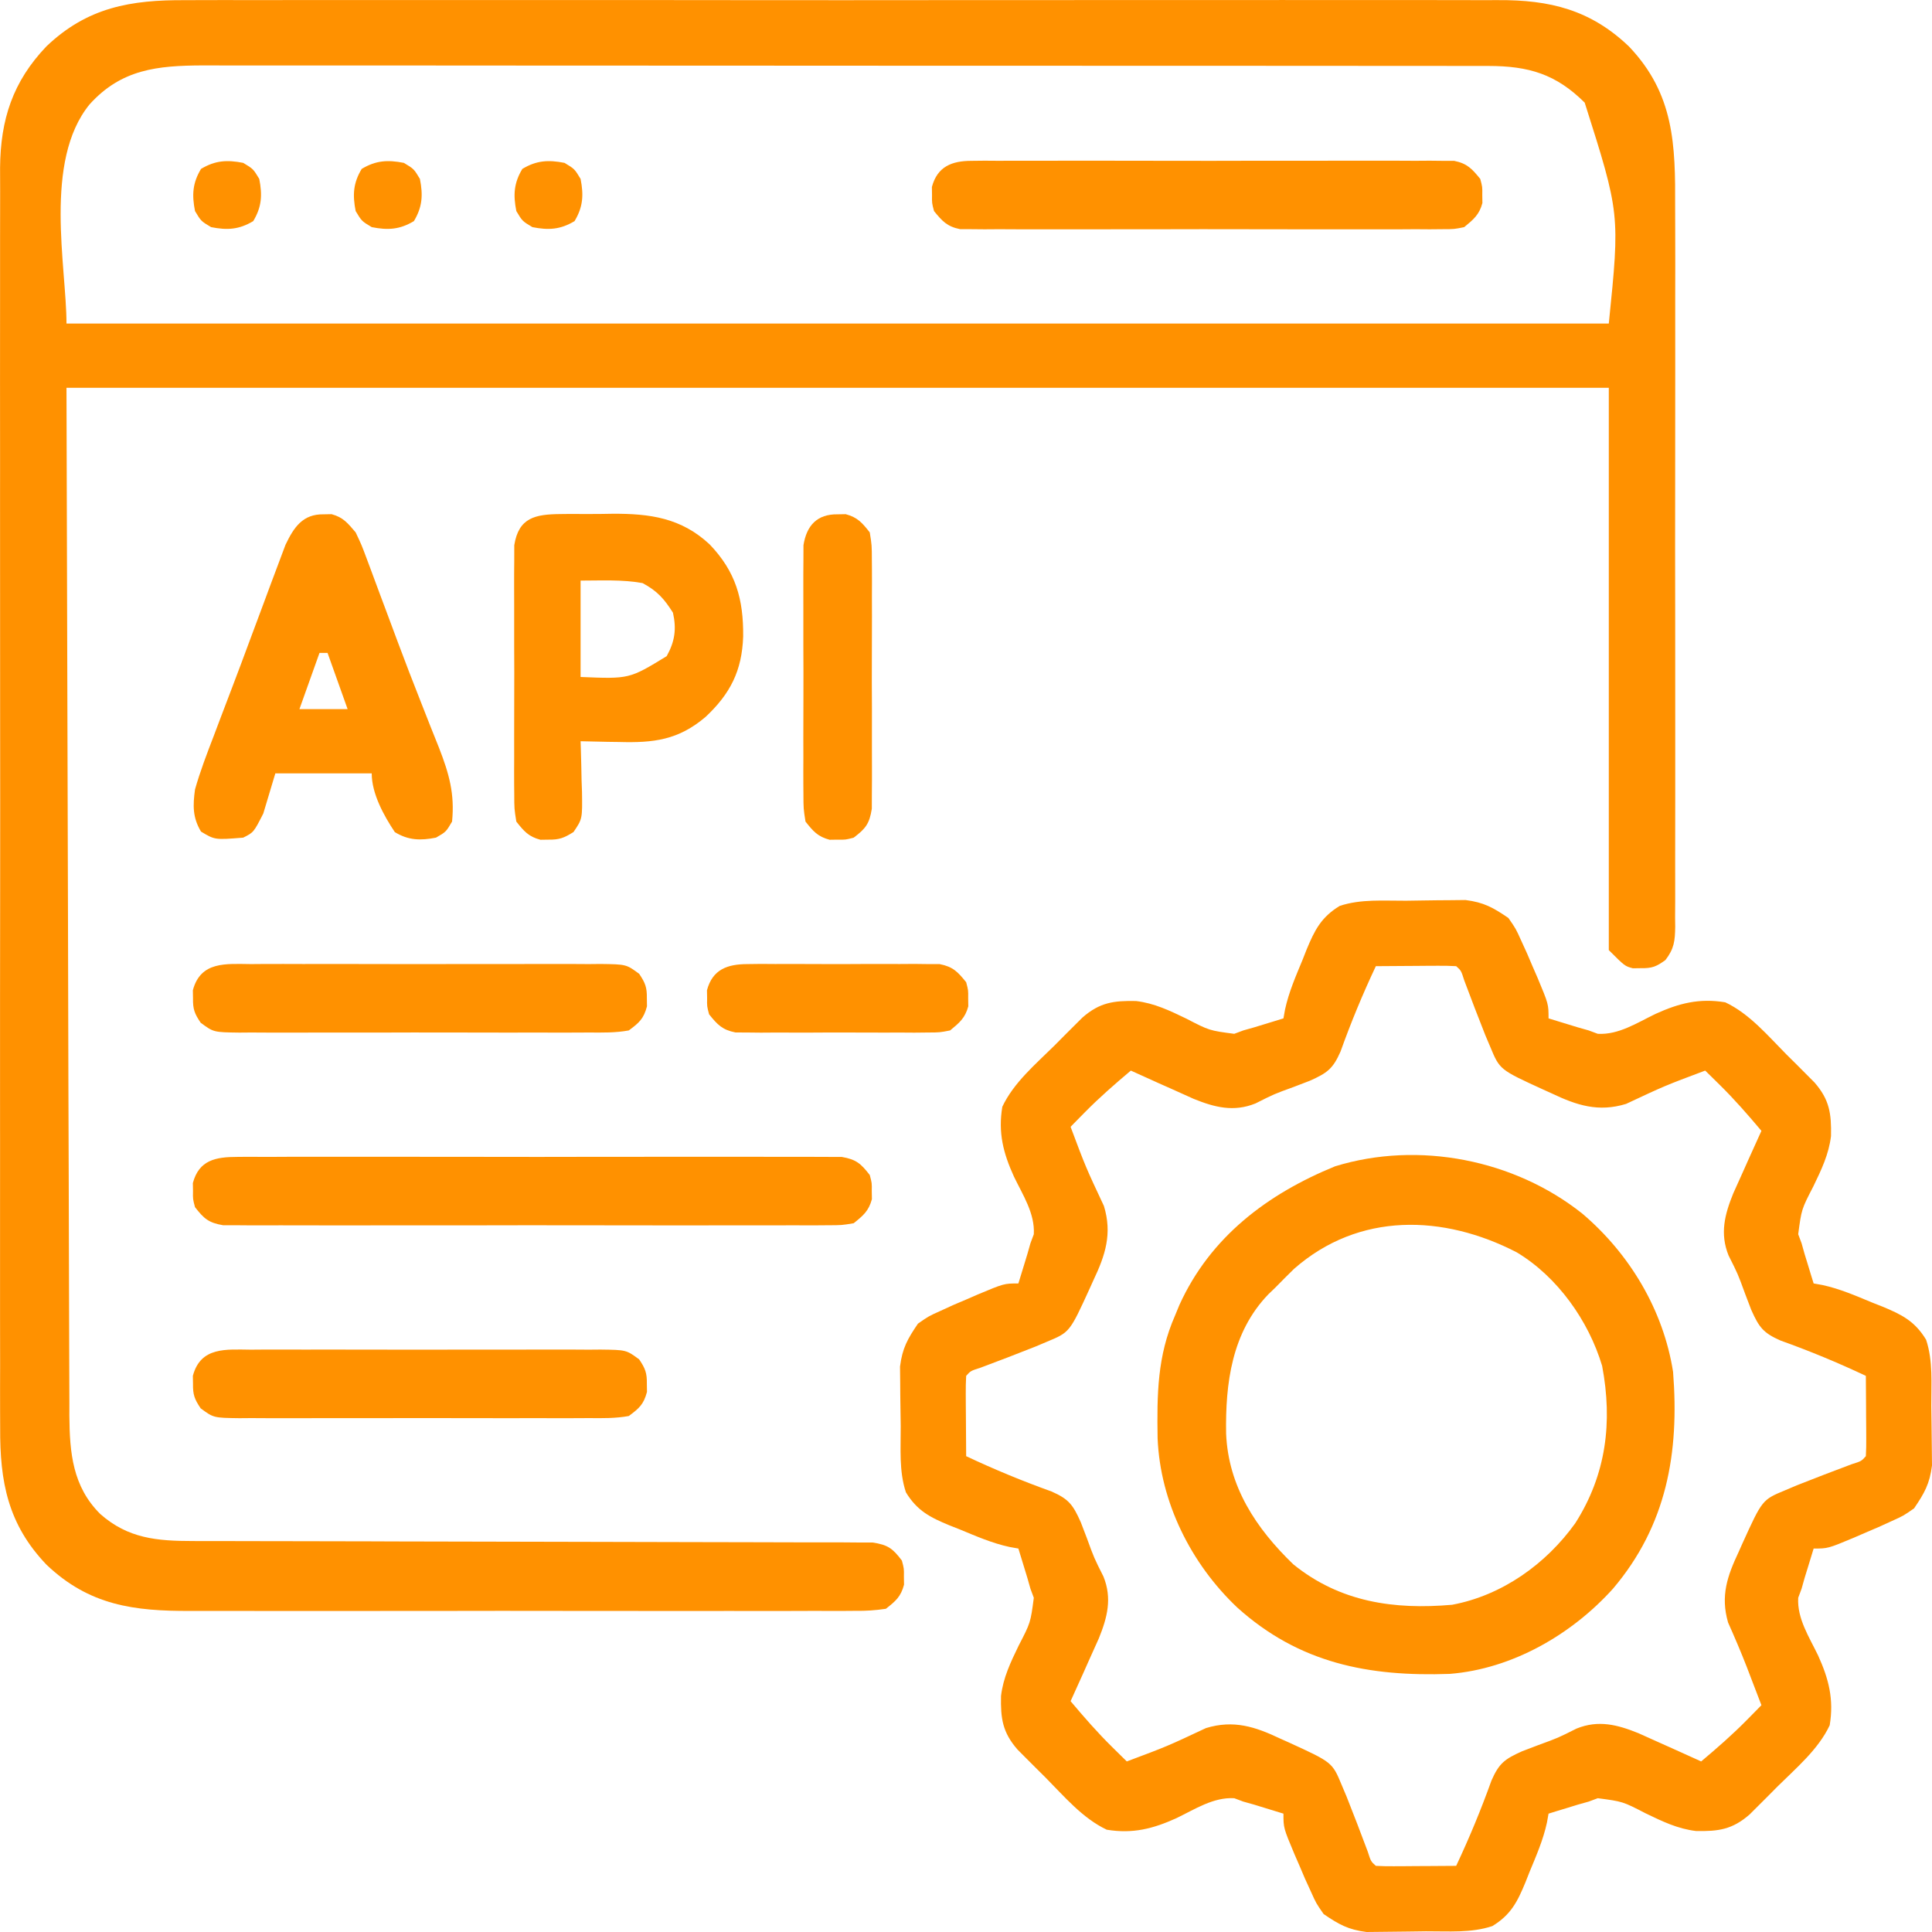
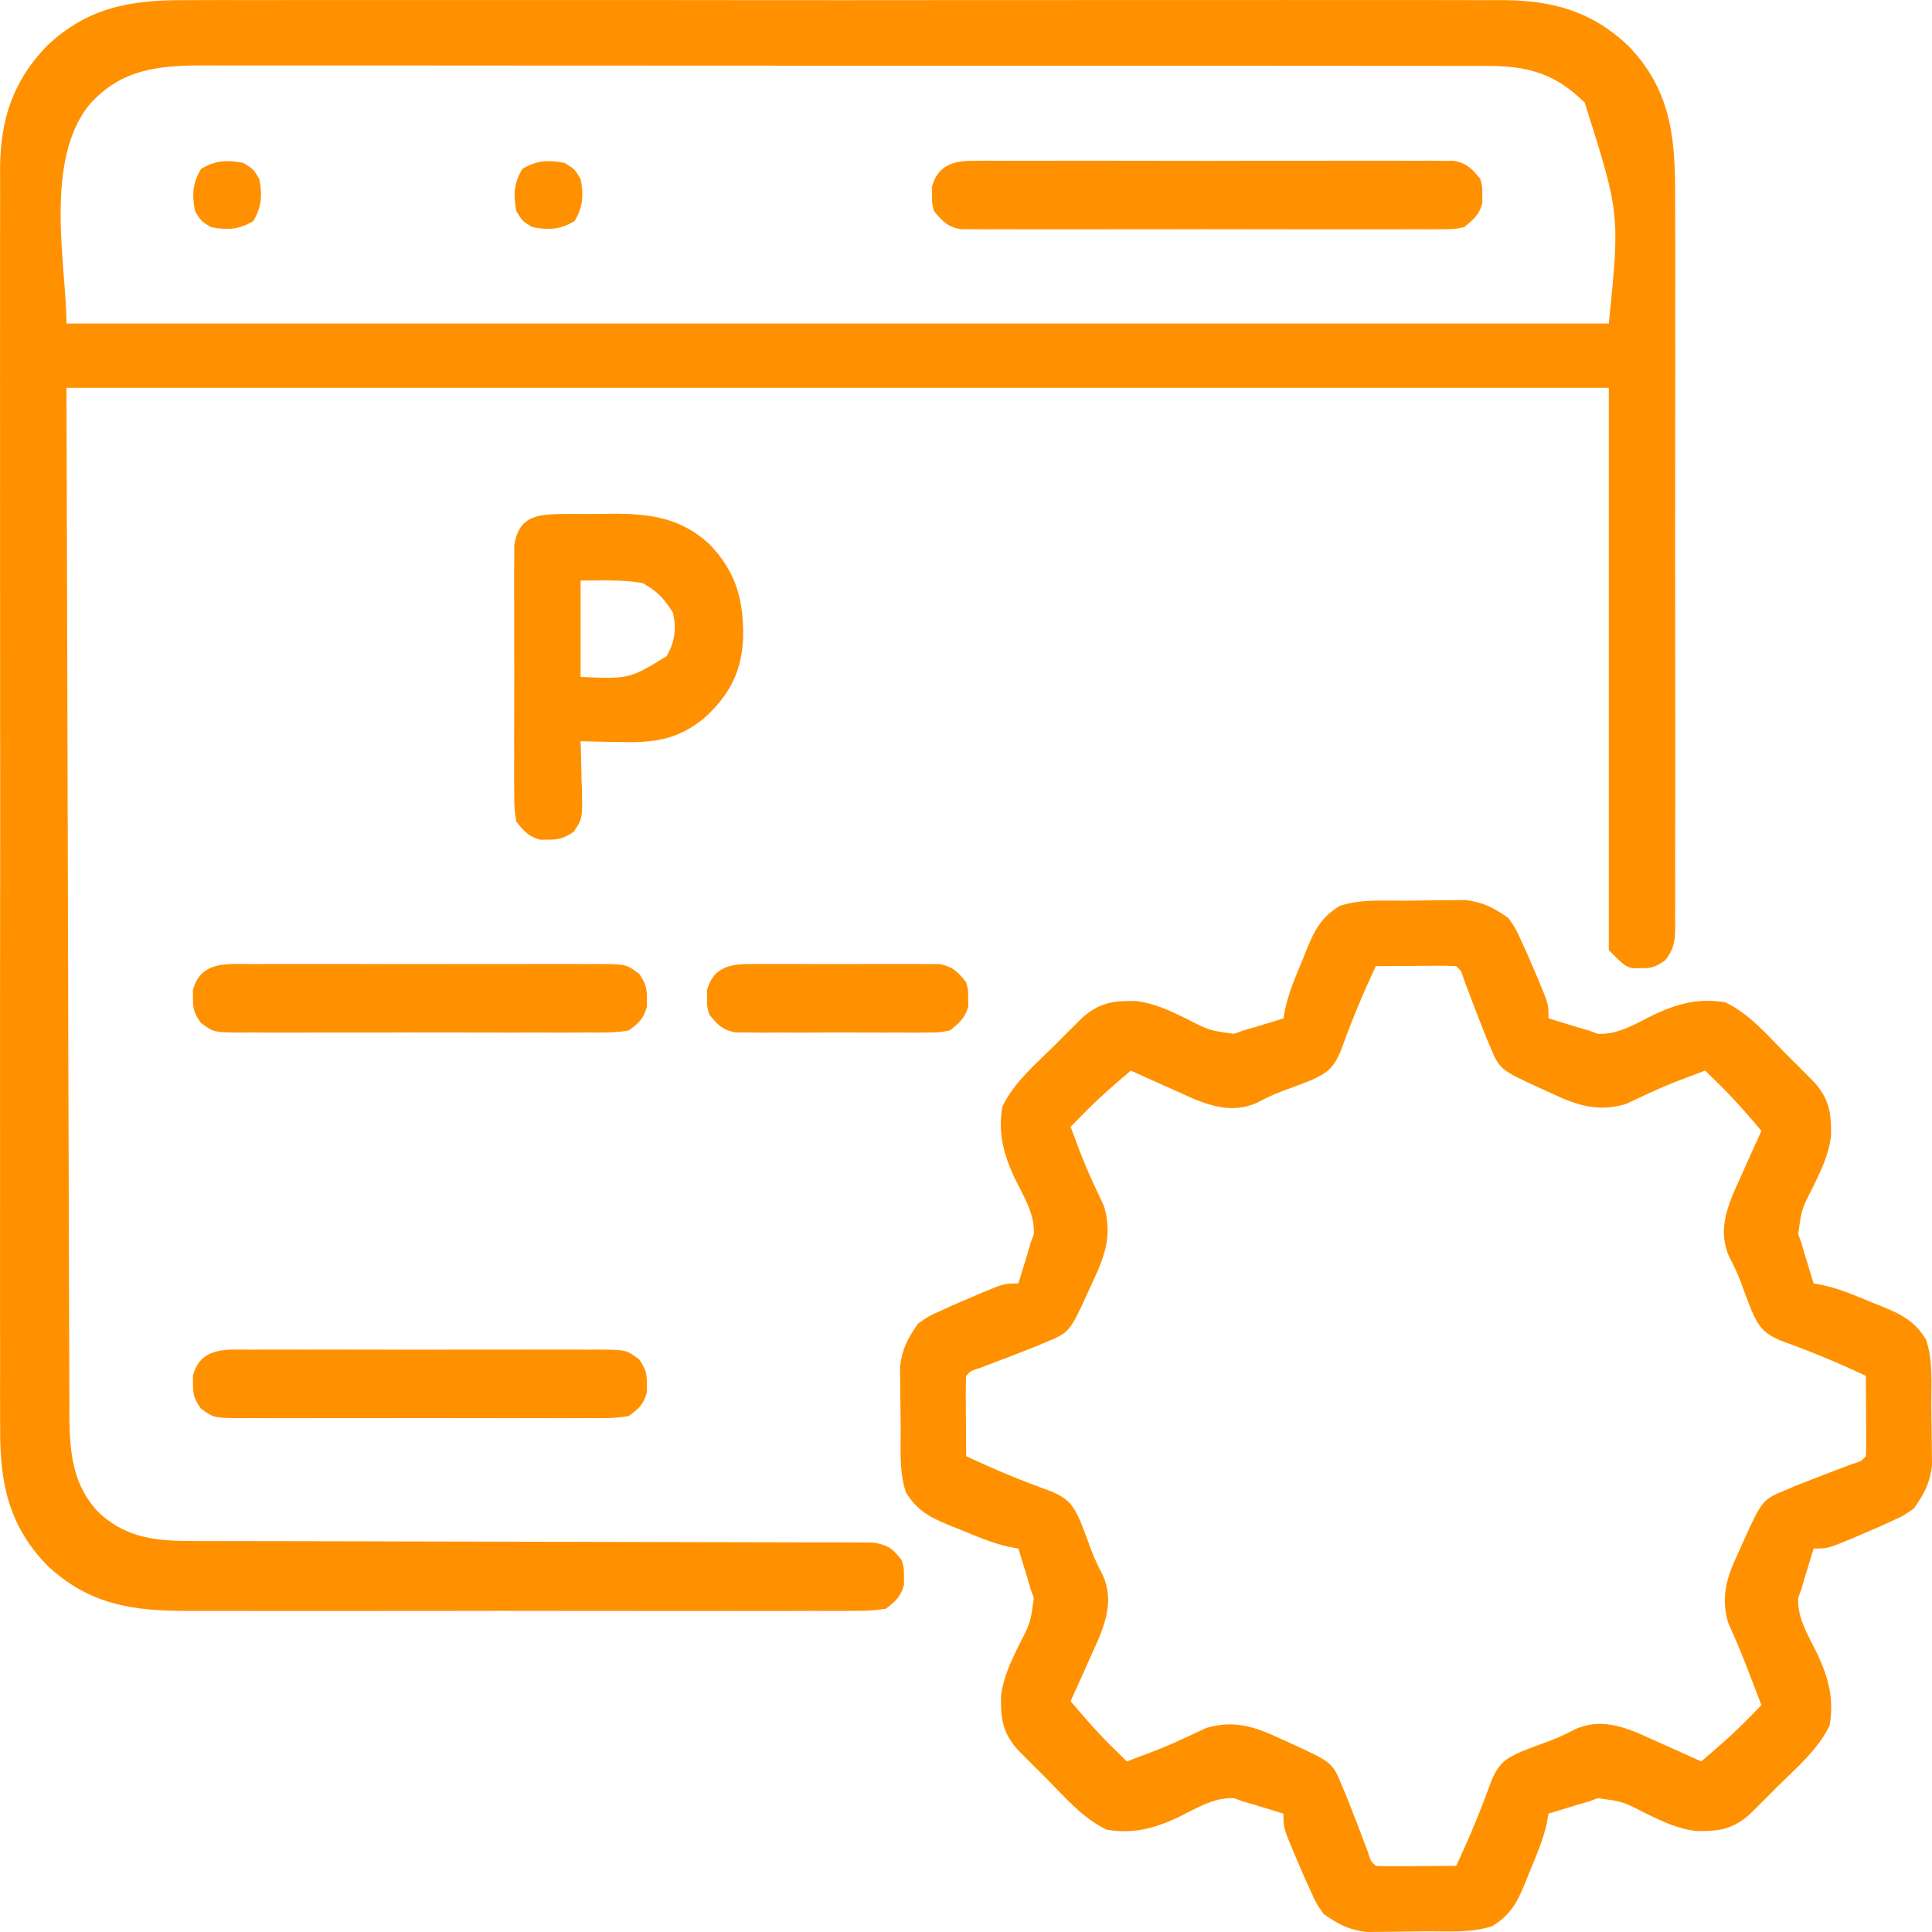
<svg xmlns="http://www.w3.org/2000/svg" width="80" height="80" viewBox="0 0 80 80" fill="none">
-   <path d="M7.69 0.007C7.933 0.006 8.176 0.005 8.42 0.004C9.083 0.001 9.747 0.003 10.41 0.005C11.128 0.006 11.845 0.004 12.563 0.002C13.966 -0.001 15.37 -0 16.773 0.002C17.915 0.003 19.056 0.003 20.197 0.003C20.441 0.003 20.441 0.003 20.69 0.002C21.02 0.002 21.351 0.002 21.681 0.002C24.777 -0 27.872 0.002 30.968 0.006C33.622 0.009 36.276 0.008 38.931 0.005C42.016 0.001 45.1 4.42165e-05 48.185 0.002C48.514 0.002 48.843 0.003 49.173 0.003C49.416 0.003 49.416 0.003 49.663 0.003C50.803 0.004 51.942 0.003 53.081 0.001C54.47 -0.001 55.859 -0 57.248 0.003C57.957 0.005 58.665 0.006 59.373 0.003C60.022 0.001 60.672 0.003 61.321 0.006C61.555 0.007 61.789 0.006 62.023 0.005C64.178 -0.009 65.863 0.407 67.448 1.921C69.331 3.893 69.376 5.997 69.364 8.574C69.365 8.909 69.366 9.244 69.367 9.58C69.371 10.485 69.369 11.39 69.367 12.296C69.365 13.244 69.367 14.193 69.368 15.141C69.369 16.733 69.368 18.324 69.365 19.916C69.361 21.756 69.362 23.596 69.366 25.437C69.369 27.018 69.369 28.599 69.368 30.181C69.366 31.125 69.366 32.069 69.368 33.013C69.37 33.899 69.369 34.786 69.365 35.672C69.364 35.998 69.365 36.323 69.366 36.649C69.368 37.092 69.366 37.536 69.362 37.98C69.365 38.174 69.365 38.174 69.367 38.372C69.358 38.96 69.325 39.281 68.961 39.754C68.583 40.028 68.408 40.097 67.947 40.09C67.783 40.093 67.783 40.093 67.615 40.095C67.282 40.007 67.282 40.007 66.617 39.342C66.617 31.658 66.617 23.974 66.617 16.058C45.542 16.058 24.466 16.058 2.753 16.058C2.773 23.271 2.794 30.485 2.815 37.917C2.821 40.196 2.826 42.475 2.832 44.822C2.839 46.863 2.839 46.863 2.846 48.904C2.849 49.813 2.851 50.723 2.853 51.633C2.855 52.682 2.858 53.732 2.862 54.781C2.865 55.318 2.866 55.855 2.867 56.391C2.867 56.967 2.87 57.542 2.873 58.117C2.872 58.284 2.872 58.45 2.872 58.622C2.884 60.16 3.008 61.557 4.153 62.693C5.303 63.71 6.508 63.81 7.996 63.811C8.119 63.812 8.242 63.812 8.368 63.812C8.777 63.813 9.186 63.813 9.595 63.813C9.889 63.814 10.183 63.814 10.477 63.815C11.109 63.816 11.741 63.817 12.373 63.818C13.373 63.819 14.372 63.821 15.371 63.824C15.714 63.825 16.056 63.827 16.398 63.828C16.57 63.828 16.741 63.829 16.917 63.829C19.243 63.836 21.569 63.842 23.895 63.844C25.465 63.845 27.035 63.849 28.605 63.855C29.435 63.858 30.266 63.861 31.097 63.86C31.877 63.859 32.658 63.861 33.438 63.866C33.725 63.867 34.012 63.867 34.298 63.866C34.689 63.864 35.08 63.867 35.471 63.871C35.69 63.871 35.908 63.871 36.134 63.872C36.768 63.969 36.965 64.116 37.346 64.621C37.434 64.954 37.434 64.954 37.429 65.286C37.431 65.396 37.432 65.506 37.434 65.619C37.302 66.117 37.086 66.3 36.681 66.617C36.237 66.682 35.862 66.707 35.419 66.701C35.228 66.703 35.228 66.703 35.033 66.704C34.605 66.707 34.177 66.705 33.749 66.703C33.442 66.704 33.135 66.705 32.828 66.706C31.994 66.71 31.16 66.708 30.326 66.706C29.453 66.704 28.579 66.706 27.706 66.707C26.238 66.708 24.769 66.707 23.301 66.704C21.607 66.7 19.912 66.701 18.217 66.705C16.761 66.708 15.305 66.708 13.849 66.707C12.98 66.705 12.111 66.705 11.242 66.707C10.423 66.709 9.605 66.708 8.787 66.704C8.487 66.703 8.188 66.704 7.889 66.705C5.549 66.716 3.69 66.476 1.921 64.787C0.331 63.122 -0.008 61.365 0.007 59.119C0.006 58.887 0.005 58.655 0.004 58.423C0.001 57.79 0.003 57.156 0.005 56.523C0.006 55.838 0.004 55.154 0.002 54.469C-0.001 53.129 -0 51.79 0.002 50.45C0.003 49.361 0.003 48.272 0.003 47.183C0.003 47.028 0.003 46.872 0.002 46.712C0.002 46.397 0.002 46.081 0.002 45.766C-0 42.811 0.002 39.856 0.006 36.902C0.009 34.368 0.008 31.835 0.005 29.302C0.001 26.358 4.43211e-05 23.413 0.002 20.468C0.002 20.154 0.003 19.84 0.003 19.526C0.003 19.371 0.003 19.217 0.003 19.057C0.004 17.97 0.003 16.883 0.001 15.796C-0.001 14.47 -0 13.144 0.003 11.818C0.005 11.142 0.006 10.466 0.003 9.79C0.001 9.171 0.003 8.551 0.006 7.932C0.007 7.603 0.005 7.275 0.003 6.946C0.02 4.948 0.528 3.381 1.921 1.921C3.618 0.302 5.409 -0.009 7.69 0.007ZM3.709 4.322C1.788 6.68 2.753 11.056 2.753 13.397C23.828 13.397 44.903 13.397 66.617 13.397C67.079 8.849 67.079 8.849 65.619 4.25C64.43 3.069 63.306 2.733 61.634 2.731C61.438 2.731 61.242 2.73 61.041 2.73C60.721 2.73 60.721 2.73 60.394 2.731C60.164 2.73 59.933 2.73 59.703 2.729C59.071 2.728 58.439 2.728 57.807 2.729C57.125 2.729 56.443 2.728 55.761 2.727C54.426 2.725 53.09 2.725 51.754 2.725C50.668 2.725 49.583 2.725 48.497 2.724C45.418 2.723 42.339 2.722 39.26 2.722C39.011 2.722 39.011 2.722 38.757 2.722C38.591 2.722 38.425 2.722 38.254 2.722C35.561 2.722 32.868 2.72 30.175 2.718C27.409 2.716 24.644 2.715 21.878 2.715C20.326 2.715 18.773 2.714 17.221 2.712C15.899 2.711 14.577 2.711 13.256 2.712C12.581 2.712 11.907 2.712 11.233 2.711C10.615 2.71 9.998 2.71 9.38 2.711C9.052 2.712 8.724 2.71 8.395 2.709C6.522 2.716 5.026 2.862 3.709 4.322Z" fill="#FF9100" />
+   <path d="M7.69 0.007C7.933 0.006 8.176 0.005 8.42 0.004C9.083 0.001 9.747 0.003 10.41 0.005C11.128 0.006 11.845 0.004 12.563 0.002C13.966 -0.001 15.37 -0 16.773 0.002C17.915 0.003 19.056 0.003 20.197 0.003C20.441 0.003 20.441 0.003 20.69 0.002C21.02 0.002 21.351 0.002 21.681 0.002C24.777 -0 27.872 0.002 30.968 0.006C33.622 0.009 36.276 0.008 38.931 0.005C42.016 0.001 45.1 4.42165e-05 48.185 0.002C48.514 0.002 48.843 0.003 49.173 0.003C49.416 0.003 49.416 0.003 49.663 0.003C50.803 0.004 51.942 0.003 53.081 0.001C54.47 -0.001 55.859 -0 57.248 0.003C57.957 0.005 58.665 0.006 59.373 0.003C60.022 0.001 60.672 0.003 61.321 0.006C61.555 0.007 61.789 0.006 62.023 0.005C64.178 -0.009 65.863 0.407 67.448 1.921C69.331 3.893 69.376 5.997 69.364 8.574C69.365 8.909 69.366 9.244 69.367 9.58C69.371 10.485 69.369 11.39 69.367 12.296C69.365 13.244 69.367 14.193 69.368 15.141C69.369 16.733 69.368 18.324 69.365 19.916C69.361 21.756 69.362 23.596 69.366 25.437C69.369 27.018 69.369 28.599 69.368 30.181C69.366 31.125 69.366 32.069 69.368 33.013C69.37 33.899 69.369 34.786 69.365 35.672C69.364 35.998 69.365 36.323 69.366 36.649C69.368 37.092 69.366 37.536 69.362 37.98C69.365 38.174 69.365 38.174 69.367 38.372C69.358 38.96 69.325 39.281 68.961 39.754C68.583 40.028 68.408 40.097 67.947 40.09C67.783 40.093 67.783 40.093 67.615 40.095C67.282 40.007 67.282 40.007 66.617 39.342C66.617 31.658 66.617 23.974 66.617 16.058C45.542 16.058 24.466 16.058 2.753 16.058C2.773 23.271 2.794 30.485 2.815 37.917C2.821 40.196 2.826 42.475 2.832 44.822C2.839 46.863 2.839 46.863 2.846 48.904C2.849 49.813 2.851 50.723 2.853 51.633C2.855 52.682 2.858 53.732 2.862 54.781C2.865 55.318 2.866 55.855 2.867 56.391C2.867 56.967 2.87 57.542 2.873 58.117C2.872 58.284 2.872 58.45 2.872 58.622C2.884 60.16 3.008 61.557 4.153 62.693C5.303 63.71 6.508 63.81 7.996 63.811C8.119 63.812 8.242 63.812 8.368 63.812C9.889 63.814 10.183 63.814 10.477 63.815C11.109 63.816 11.741 63.817 12.373 63.818C13.373 63.819 14.372 63.821 15.371 63.824C15.714 63.825 16.056 63.827 16.398 63.828C16.57 63.828 16.741 63.829 16.917 63.829C19.243 63.836 21.569 63.842 23.895 63.844C25.465 63.845 27.035 63.849 28.605 63.855C29.435 63.858 30.266 63.861 31.097 63.86C31.877 63.859 32.658 63.861 33.438 63.866C33.725 63.867 34.012 63.867 34.298 63.866C34.689 63.864 35.08 63.867 35.471 63.871C35.69 63.871 35.908 63.871 36.134 63.872C36.768 63.969 36.965 64.116 37.346 64.621C37.434 64.954 37.434 64.954 37.429 65.286C37.431 65.396 37.432 65.506 37.434 65.619C37.302 66.117 37.086 66.3 36.681 66.617C36.237 66.682 35.862 66.707 35.419 66.701C35.228 66.703 35.228 66.703 35.033 66.704C34.605 66.707 34.177 66.705 33.749 66.703C33.442 66.704 33.135 66.705 32.828 66.706C31.994 66.71 31.16 66.708 30.326 66.706C29.453 66.704 28.579 66.706 27.706 66.707C26.238 66.708 24.769 66.707 23.301 66.704C21.607 66.7 19.912 66.701 18.217 66.705C16.761 66.708 15.305 66.708 13.849 66.707C12.98 66.705 12.111 66.705 11.242 66.707C10.423 66.709 9.605 66.708 8.787 66.704C8.487 66.703 8.188 66.704 7.889 66.705C5.549 66.716 3.69 66.476 1.921 64.787C0.331 63.122 -0.008 61.365 0.007 59.119C0.006 58.887 0.005 58.655 0.004 58.423C0.001 57.79 0.003 57.156 0.005 56.523C0.006 55.838 0.004 55.154 0.002 54.469C-0.001 53.129 -0 51.79 0.002 50.45C0.003 49.361 0.003 48.272 0.003 47.183C0.003 47.028 0.003 46.872 0.002 46.712C0.002 46.397 0.002 46.081 0.002 45.766C-0 42.811 0.002 39.856 0.006 36.902C0.009 34.368 0.008 31.835 0.005 29.302C0.001 26.358 4.43211e-05 23.413 0.002 20.468C0.002 20.154 0.003 19.84 0.003 19.526C0.003 19.371 0.003 19.217 0.003 19.057C0.004 17.97 0.003 16.883 0.001 15.796C-0.001 14.47 -0 13.144 0.003 11.818C0.005 11.142 0.006 10.466 0.003 9.79C0.001 9.171 0.003 8.551 0.006 7.932C0.007 7.603 0.005 7.275 0.003 6.946C0.02 4.948 0.528 3.381 1.921 1.921C3.618 0.302 5.409 -0.009 7.69 0.007ZM3.709 4.322C1.788 6.68 2.753 11.056 2.753 13.397C23.828 13.397 44.903 13.397 66.617 13.397C67.079 8.849 67.079 8.849 65.619 4.25C64.43 3.069 63.306 2.733 61.634 2.731C61.438 2.731 61.242 2.73 61.041 2.73C60.721 2.73 60.721 2.73 60.394 2.731C60.164 2.73 59.933 2.73 59.703 2.729C59.071 2.728 58.439 2.728 57.807 2.729C57.125 2.729 56.443 2.728 55.761 2.727C54.426 2.725 53.09 2.725 51.754 2.725C50.668 2.725 49.583 2.725 48.497 2.724C45.418 2.723 42.339 2.722 39.26 2.722C39.011 2.722 39.011 2.722 38.757 2.722C38.591 2.722 38.425 2.722 38.254 2.722C35.561 2.722 32.868 2.72 30.175 2.718C27.409 2.716 24.644 2.715 21.878 2.715C20.326 2.715 18.773 2.714 17.221 2.712C15.899 2.711 14.577 2.711 13.256 2.712C12.581 2.712 11.907 2.712 11.233 2.711C10.615 2.71 9.998 2.71 9.38 2.711C9.052 2.712 8.724 2.71 8.395 2.709C6.522 2.716 5.026 2.862 3.709 4.322Z" fill="#FF9100" />
  <path d="M58.22 37.297C58.467 37.295 58.714 37.291 58.961 37.286C59.319 37.279 59.676 37.277 60.034 37.275C60.248 37.273 60.462 37.27 60.682 37.268C61.446 37.365 61.825 37.579 62.459 38.011C62.767 38.454 62.767 38.454 62.989 38.947C63.069 39.122 63.149 39.297 63.231 39.477C63.306 39.652 63.38 39.827 63.457 40.007C63.526 40.166 63.595 40.325 63.667 40.489C64.122 41.578 64.122 41.578 64.122 42.169C64.382 42.249 64.642 42.329 64.902 42.408C65.046 42.452 65.191 42.497 65.34 42.542C65.487 42.584 65.634 42.625 65.785 42.668C65.909 42.714 66.033 42.76 66.161 42.808C67.022 42.857 67.787 42.352 68.548 41.985C69.522 41.541 70.369 41.325 71.44 41.504C72.442 41.976 73.203 42.885 73.976 43.666C74.112 43.8 74.247 43.934 74.387 44.072C74.516 44.202 74.646 44.332 74.779 44.466C74.955 44.643 74.955 44.643 75.135 44.823C75.758 45.537 75.837 46.115 75.818 47.041C75.727 47.801 75.418 48.439 75.088 49.123C74.596 50.074 74.596 50.074 74.46 51.107C74.506 51.231 74.552 51.355 74.6 51.482C74.641 51.629 74.683 51.776 74.725 51.927C74.77 52.072 74.814 52.217 74.86 52.366C74.904 52.513 74.949 52.66 74.995 52.811C75.029 52.921 75.064 53.032 75.099 53.145C75.221 53.167 75.342 53.189 75.468 53.211C76.187 53.367 76.842 53.654 77.521 53.935C77.662 53.991 77.803 54.047 77.949 54.104C78.751 54.436 79.289 54.706 79.755 55.474C80.049 56.353 79.966 57.3 79.971 58.22C79.973 58.467 79.976 58.714 79.981 58.961C79.988 59.319 79.991 59.676 79.993 60.034C79.996 60.355 79.996 60.355 80 60.682C79.903 61.446 79.688 61.825 79.257 62.459C78.814 62.767 78.814 62.767 78.321 62.989C78.146 63.069 77.971 63.149 77.79 63.231C77.615 63.306 77.441 63.38 77.261 63.457C77.102 63.526 76.942 63.595 76.778 63.667C75.69 64.122 75.69 64.122 75.099 64.122C75.019 64.382 74.939 64.642 74.86 64.902C74.815 65.046 74.771 65.191 74.725 65.34C74.684 65.487 74.642 65.634 74.6 65.785C74.53 65.971 74.53 65.971 74.46 66.161C74.41 67.022 74.916 67.787 75.283 68.548C75.726 69.522 75.942 70.369 75.764 71.44C75.291 72.442 74.382 73.203 73.602 73.976C73.468 74.112 73.334 74.247 73.195 74.387C73.065 74.516 72.935 74.646 72.802 74.779C72.684 74.896 72.566 75.014 72.445 75.135C71.731 75.758 71.153 75.837 70.226 75.818C69.466 75.727 68.828 75.418 68.145 75.088C67.194 74.596 67.194 74.596 66.161 74.46C65.975 74.529 65.975 74.529 65.785 74.6C65.638 74.641 65.492 74.683 65.34 74.725C65.195 74.77 65.051 74.814 64.902 74.86C64.681 74.927 64.681 74.927 64.457 74.995C64.346 75.029 64.236 75.064 64.122 75.099C64.09 75.281 64.09 75.281 64.056 75.468C63.9 76.187 63.613 76.842 63.332 77.521C63.276 77.662 63.221 77.803 63.163 77.949C62.831 78.751 62.561 79.289 61.794 79.755C60.915 80.049 59.968 79.966 59.047 79.971C58.8 79.973 58.554 79.976 58.307 79.981C57.949 79.988 57.591 79.991 57.233 79.993C57.019 79.995 56.806 79.998 56.586 80C55.822 79.903 55.442 79.688 54.809 79.257C54.5 78.814 54.5 78.814 54.279 78.321C54.199 78.146 54.118 77.971 54.036 77.79C53.962 77.615 53.887 77.441 53.811 77.261C53.742 77.102 53.672 76.942 53.601 76.778C53.145 75.69 53.145 75.69 53.145 75.099C52.886 75.019 52.626 74.939 52.366 74.86C52.221 74.815 52.076 74.771 51.927 74.725C51.781 74.684 51.634 74.642 51.482 74.6C51.358 74.553 51.234 74.507 51.107 74.46C50.246 74.41 49.481 74.916 48.72 75.283C47.746 75.726 46.899 75.942 45.828 75.764C44.826 75.291 44.064 74.382 43.291 73.602C43.156 73.468 43.02 73.334 42.881 73.195C42.751 73.065 42.622 72.935 42.488 72.802C42.312 72.625 42.312 72.625 42.133 72.445C41.509 71.731 41.431 71.153 41.45 70.226C41.541 69.466 41.849 68.828 42.179 68.145C42.672 67.194 42.672 67.194 42.808 66.161C42.762 66.037 42.715 65.913 42.668 65.785C42.626 65.638 42.585 65.492 42.542 65.34C42.498 65.195 42.454 65.051 42.408 64.902C42.363 64.755 42.318 64.608 42.272 64.457C42.238 64.346 42.204 64.236 42.169 64.122C42.047 64.1 41.925 64.079 41.8 64.056C41.081 63.9 40.425 63.613 39.747 63.332C39.605 63.276 39.464 63.221 39.318 63.163C38.517 62.831 37.979 62.561 37.512 61.794C37.219 60.915 37.302 59.968 37.297 59.047C37.295 58.8 37.291 58.554 37.286 58.307C37.279 57.949 37.277 57.591 37.275 57.233C37.273 57.019 37.27 56.806 37.268 56.586C37.365 55.822 37.579 55.442 38.011 54.809C38.454 54.5 38.454 54.5 38.947 54.279C39.122 54.199 39.297 54.118 39.477 54.036C39.652 53.962 39.827 53.887 40.007 53.811C40.166 53.742 40.325 53.672 40.489 53.601C41.578 53.145 41.578 53.145 42.169 53.145C42.249 52.886 42.329 52.626 42.408 52.366C42.452 52.221 42.497 52.076 42.542 51.927C42.584 51.781 42.625 51.634 42.668 51.482C42.737 51.296 42.737 51.296 42.808 51.107C42.857 50.246 42.352 49.481 41.985 48.72C41.541 47.746 41.325 46.899 41.504 45.828C41.976 44.826 42.885 44.064 43.666 43.291C43.8 43.156 43.934 43.02 44.072 42.881C44.267 42.687 44.267 42.687 44.466 42.488C44.584 42.371 44.701 42.254 44.823 42.133C45.537 41.509 46.115 41.431 47.041 41.45C47.801 41.541 48.439 41.849 49.123 42.179C50.074 42.672 50.074 42.672 51.107 42.808C51.231 42.762 51.355 42.715 51.482 42.668C51.703 42.606 51.703 42.606 51.927 42.542C52.072 42.498 52.217 42.454 52.366 42.408C52.513 42.363 52.66 42.318 52.811 42.272C52.921 42.238 53.032 42.204 53.145 42.169C53.167 42.047 53.189 41.925 53.211 41.8C53.367 41.081 53.654 40.425 53.935 39.747C53.991 39.605 54.047 39.464 54.104 39.318C54.436 38.517 54.706 37.979 55.474 37.512C56.353 37.219 57.3 37.302 58.22 37.297ZM56.971 40.007C56.424 41.166 55.941 42.334 55.509 43.541C55.193 44.258 54.96 44.429 54.237 44.752C54.016 44.839 53.794 44.923 53.572 45.007C52.757 45.303 52.757 45.303 51.986 45.692C51.079 46.057 50.292 45.851 49.424 45.5C49.111 45.362 48.799 45.222 48.489 45.079C48.328 45.008 48.167 44.937 48.002 44.863C47.609 44.688 47.217 44.51 46.826 44.331C46.168 44.885 45.527 45.443 44.923 46.056C44.81 46.171 44.697 46.285 44.581 46.403C44.498 46.488 44.416 46.572 44.331 46.659C44.956 48.327 44.956 48.327 45.711 49.937C46.061 51.083 45.769 51.975 45.277 53.01C45.225 53.124 45.174 53.238 45.121 53.356C44.293 55.167 44.293 55.167 43.354 55.557C43.193 55.625 43.033 55.693 42.868 55.762C42.114 56.06 41.358 56.353 40.598 56.635C40.191 56.765 40.191 56.765 40.007 56.971C39.992 57.218 39.989 57.467 39.99 57.715C39.991 57.864 39.992 58.014 39.992 58.168C39.993 58.325 39.995 58.482 39.996 58.644C39.997 58.802 39.998 58.96 39.999 59.123C40.001 59.514 40.003 59.906 40.007 60.297C41.166 60.843 42.334 61.326 43.541 61.759C44.258 62.074 44.429 62.308 44.752 63.03C44.839 63.252 44.923 63.474 45.007 63.696C45.303 64.51 45.303 64.51 45.692 65.282C46.057 66.189 45.851 66.975 45.5 67.843C45.362 68.156 45.222 68.468 45.079 68.779C45.008 68.939 44.937 69.1 44.863 69.265C44.688 69.659 44.51 70.051 44.331 70.442C44.885 71.1 45.443 71.741 46.056 72.344C46.171 72.457 46.285 72.57 46.403 72.686C46.488 72.769 46.572 72.852 46.659 72.937C48.327 72.312 48.327 72.312 49.937 71.556C51.083 71.207 51.975 71.499 53.01 71.991C53.124 72.042 53.238 72.094 53.356 72.146C55.167 72.974 55.167 72.974 55.557 73.914C55.659 74.154 55.659 74.154 55.762 74.4C56.06 75.154 56.353 75.91 56.635 76.67C56.765 77.077 56.765 77.077 56.971 77.261C57.218 77.275 57.467 77.279 57.715 77.277C57.864 77.276 58.014 77.276 58.168 77.275C58.325 77.274 58.482 77.273 58.644 77.271C58.802 77.27 58.96 77.27 59.123 77.269C59.514 77.267 59.906 77.264 60.297 77.261C60.843 76.101 61.326 74.934 61.759 73.727C62.074 73.01 62.308 72.838 63.03 72.515C63.252 72.429 63.474 72.344 63.696 72.261C64.51 71.964 64.51 71.964 65.282 71.576C66.189 71.21 66.975 71.416 67.843 71.767C68.156 71.905 68.468 72.046 68.779 72.188C69.02 72.295 69.02 72.295 69.265 72.405C69.659 72.58 70.051 72.757 70.442 72.937C71.1 72.383 71.741 71.825 72.344 71.211C72.457 71.097 72.57 70.982 72.686 70.864C72.769 70.78 72.852 70.695 72.937 70.608C72.812 70.282 72.687 69.957 72.562 69.631C72.487 69.434 72.412 69.237 72.334 69.034C72.091 68.41 71.829 67.796 71.556 67.185C71.236 66.08 71.525 65.259 71.991 64.268C72.042 64.153 72.094 64.038 72.146 63.92C72.972 62.102 72.972 62.102 73.914 61.711C74.074 61.643 74.234 61.575 74.4 61.505C75.154 61.207 75.91 60.915 76.67 60.632C77.077 60.503 77.077 60.503 77.261 60.297C77.275 60.049 77.279 59.801 77.277 59.553C77.276 59.404 77.276 59.254 77.275 59.1C77.274 58.943 77.273 58.785 77.271 58.623C77.27 58.386 77.27 58.386 77.269 58.145C77.267 57.754 77.264 57.362 77.261 56.971C76.101 56.424 74.934 55.941 73.727 55.509C73.01 55.193 72.838 54.96 72.515 54.237C72.429 54.016 72.344 53.794 72.261 53.572C71.964 52.757 71.964 52.757 71.576 51.986C71.21 51.079 71.416 50.292 71.767 49.424C71.905 49.111 72.046 48.799 72.188 48.489C72.26 48.328 72.331 48.167 72.405 48.002C72.58 47.609 72.757 47.217 72.937 46.826C72.383 46.168 71.825 45.527 71.211 44.923C71.097 44.81 70.982 44.697 70.864 44.581C70.78 44.498 70.695 44.416 70.608 44.331C68.941 44.956 68.941 44.956 67.331 45.711C66.184 46.061 65.292 45.769 64.257 45.277C64.143 45.225 64.029 45.174 63.912 45.121C62.101 44.293 62.101 44.293 61.711 43.354C61.609 43.113 61.609 43.113 61.505 42.868C61.207 42.114 60.915 41.358 60.632 40.598C60.503 40.191 60.503 40.191 60.297 40.007C60.049 39.992 59.801 39.989 59.553 39.99C59.329 39.991 59.329 39.991 59.1 39.992C58.943 39.993 58.785 39.995 58.623 39.996C58.465 39.997 58.308 39.998 58.145 39.999C57.754 40.001 57.362 40.003 56.971 40.007Z" fill="#FF9100" />
-   <path d="M65.515 50.249C67.479 51.914 68.877 54.246 69.278 56.804C69.543 60.156 69.013 63.163 66.794 65.78C65.081 67.683 62.618 69.107 60.032 69.312C56.669 69.432 53.794 68.871 51.233 66.565C49.315 64.75 48.043 62.205 47.934 59.556C47.906 57.75 47.918 56.152 48.655 54.476C48.745 54.258 48.745 54.258 48.837 54.035C50.118 51.213 52.487 49.437 55.284 48.294C58.742 47.23 62.709 48.018 65.515 50.249ZM53.582 52.542C53.322 52.796 53.066 53.052 52.813 53.312C52.666 53.453 52.666 53.453 52.517 53.597C51.003 55.172 50.737 57.281 50.771 59.361C50.861 61.557 52.009 63.285 53.551 64.774C55.486 66.343 57.73 66.661 60.13 66.45C62.192 66.065 64.015 64.768 65.229 63.072C66.51 61.063 66.781 58.888 66.341 56.559C65.781 54.688 64.49 52.867 62.803 51.855C59.77 50.289 56.273 50.178 53.582 52.542Z" fill="#FF9100" />
-   <path d="M13.397 21.297C13.506 21.295 13.616 21.293 13.729 21.291C14.216 21.421 14.4 21.664 14.727 22.045C14.972 22.563 14.972 22.563 15.201 23.177C15.264 23.345 15.264 23.345 15.328 23.516C15.466 23.881 15.601 24.247 15.735 24.613C15.83 24.866 15.925 25.12 16.02 25.374C16.165 25.763 16.311 26.153 16.455 26.542C16.773 27.397 17.102 28.246 17.437 29.094C17.564 29.417 17.691 29.74 17.818 30.063C17.936 30.364 18.057 30.663 18.178 30.963C18.594 32.033 18.834 32.869 18.719 34.02C18.469 34.446 18.469 34.446 18.053 34.685C17.412 34.81 16.912 34.8 16.349 34.456C15.892 33.771 15.392 32.864 15.392 32.024C14.075 32.024 12.758 32.024 11.401 32.024C11.236 32.573 11.072 33.121 10.902 33.687C10.503 34.468 10.503 34.468 10.07 34.685C8.897 34.779 8.897 34.779 8.324 34.435C7.971 33.847 7.985 33.35 8.075 32.689C8.29 31.93 8.571 31.2 8.854 30.465C8.936 30.248 9.018 30.032 9.099 29.815C9.273 29.354 9.449 28.893 9.625 28.433C9.867 27.801 10.103 27.166 10.338 26.532C10.53 26.014 10.723 25.497 10.917 24.98C11.01 24.729 11.104 24.478 11.196 24.227C11.326 23.875 11.459 23.523 11.592 23.172C11.668 22.97 11.743 22.768 11.821 22.561C12.169 21.829 12.539 21.283 13.397 21.297ZM13.23 27.035C12.956 27.803 12.681 28.571 12.399 29.363C13.057 29.363 13.716 29.363 14.394 29.363C14.12 28.595 13.846 27.826 13.563 27.035C13.453 27.035 13.343 27.035 13.23 27.035Z" fill="#FF9100" />
  <path d="M23.216 21.286C23.329 21.285 23.442 21.284 23.559 21.282C23.799 21.281 24.038 21.282 24.278 21.284C24.639 21.286 25 21.281 25.361 21.274C26.913 21.265 28.207 21.443 29.385 22.542C30.466 23.671 30.788 24.808 30.773 26.358C30.724 27.775 30.24 28.726 29.217 29.685C28.088 30.646 27.06 30.765 25.631 30.724C25.478 30.722 25.324 30.72 25.166 30.718C24.791 30.712 24.416 30.704 24.041 30.693C24.044 30.791 24.048 30.888 24.051 30.988C24.065 31.43 24.074 31.872 24.082 32.315C24.088 32.468 24.093 32.621 24.099 32.779C24.116 33.909 24.116 33.909 23.747 34.453C23.36 34.695 23.162 34.775 22.71 34.768C22.601 34.77 22.491 34.771 22.378 34.773C21.883 34.642 21.696 34.419 21.38 34.02C21.295 33.489 21.295 33.489 21.294 32.855C21.293 32.74 21.291 32.624 21.29 32.504C21.287 32.122 21.289 31.741 21.291 31.359C21.291 31.093 21.29 30.827 21.29 30.561C21.288 30.004 21.29 29.447 21.293 28.89C21.297 28.176 21.295 27.463 21.291 26.749C21.288 26.2 21.289 25.651 21.291 25.102C21.291 24.839 21.291 24.576 21.289 24.313C21.287 23.945 21.29 23.577 21.294 23.209C21.294 23 21.295 22.791 21.295 22.575C21.478 21.428 22.164 21.295 23.216 21.286ZM24.041 24.041C24.041 25.358 24.041 26.675 24.041 28.032C26.058 28.116 26.058 28.116 27.606 27.17C27.945 26.561 28.017 26.044 27.866 25.371C27.503 24.794 27.209 24.467 26.608 24.145C25.765 23.991 24.897 24.041 24.041 24.041Z" fill="#FF9100" />
-   <path d="M9.826 47.905C9.934 47.904 10.043 47.903 10.155 47.902C10.519 47.9 10.883 47.902 11.248 47.904C11.509 47.903 11.77 47.902 12.031 47.9C12.74 47.897 13.45 47.898 14.159 47.9C14.901 47.902 15.643 47.901 16.385 47.9C17.631 47.898 18.877 47.9 20.123 47.903C21.564 47.907 23.004 47.906 24.445 47.902C25.682 47.899 26.919 47.898 28.155 47.9C28.894 47.901 29.633 47.901 30.372 47.899C31.067 47.897 31.761 47.898 32.456 47.902C32.711 47.903 32.966 47.903 33.221 47.901C33.569 47.9 33.916 47.902 34.264 47.905C34.459 47.906 34.654 47.906 34.854 47.906C35.453 48.007 35.648 48.182 36.015 48.655C36.104 48.988 36.104 48.988 36.098 49.32C36.101 49.485 36.101 49.485 36.104 49.653C35.973 50.144 35.744 50.334 35.35 50.651C34.854 50.734 34.854 50.734 34.264 50.735C34.156 50.736 34.047 50.737 33.935 50.738C33.571 50.741 33.206 50.739 32.842 50.737C32.581 50.738 32.32 50.739 32.059 50.74C31.349 50.743 30.64 50.742 29.931 50.74C29.189 50.738 28.447 50.74 27.705 50.741C26.459 50.742 25.213 50.741 23.967 50.737C22.526 50.734 21.085 50.735 19.645 50.739C18.408 50.742 17.171 50.742 15.934 50.74C15.196 50.739 14.457 50.739 13.718 50.741C13.023 50.743 12.329 50.742 11.634 50.738C11.379 50.737 11.124 50.737 10.869 50.739C10.521 50.741 10.174 50.739 9.826 50.735C9.631 50.735 9.436 50.735 9.236 50.734C8.637 50.633 8.442 50.459 8.075 49.986C7.986 49.653 7.986 49.653 7.992 49.32C7.989 49.156 7.989 49.156 7.986 48.988C8.241 48.03 8.939 47.906 9.826 47.905Z" fill="#FF9100" />
  <path d="M40.225 6.66C40.404 6.658 40.583 6.656 40.768 6.654C41.061 6.656 41.061 6.656 41.361 6.658C41.671 6.656 41.671 6.656 41.987 6.655C42.553 6.652 43.119 6.653 43.686 6.655C44.279 6.657 44.871 6.655 45.464 6.654C46.459 6.653 47.455 6.654 48.45 6.658C49.601 6.661 50.752 6.66 51.902 6.656C52.891 6.653 53.879 6.653 54.867 6.655C55.457 6.656 56.047 6.656 56.637 6.654C57.295 6.651 57.953 6.654 58.61 6.658C58.806 6.657 59.002 6.655 59.203 6.654C59.472 6.657 59.472 6.657 59.746 6.66C59.901 6.66 60.057 6.66 60.217 6.661C60.754 6.77 60.954 6.99 61.295 7.41C61.383 7.742 61.383 7.742 61.378 8.075C61.38 8.239 61.38 8.239 61.383 8.407C61.255 8.892 61.012 9.088 60.63 9.405C60.217 9.489 60.217 9.489 59.746 9.49C59.567 9.492 59.388 9.493 59.203 9.495C58.91 9.493 58.91 9.493 58.61 9.491C58.3 9.493 58.3 9.493 57.984 9.495C57.418 9.497 56.852 9.497 56.285 9.495C55.693 9.493 55.1 9.495 54.507 9.496C53.511 9.497 52.516 9.495 51.521 9.492C50.37 9.488 49.219 9.49 48.069 9.493C47.081 9.496 46.092 9.497 45.104 9.495C44.514 9.494 43.924 9.494 43.334 9.496C42.676 9.498 42.018 9.495 41.361 9.491C41.165 9.493 40.969 9.494 40.768 9.495C40.499 9.493 40.499 9.493 40.225 9.49C40.07 9.489 39.914 9.489 39.754 9.489C39.217 9.38 39.017 9.159 38.676 8.74C38.588 8.407 38.588 8.407 38.593 8.075C38.59 7.91 38.59 7.91 38.588 7.742C38.813 6.895 39.415 6.661 40.225 6.66Z" fill="#FF9100" />
  <path d="M10.393 55.887C10.56 55.886 10.728 55.884 10.901 55.883C11.456 55.88 12.01 55.882 12.565 55.884C12.95 55.884 13.336 55.883 13.721 55.883C14.528 55.882 15.336 55.883 16.143 55.886C17.179 55.89 18.215 55.888 19.251 55.884C20.046 55.881 20.842 55.882 21.637 55.884C22.019 55.884 22.401 55.884 22.783 55.882C23.317 55.88 23.85 55.883 24.384 55.887C24.621 55.885 24.621 55.885 24.863 55.883C25.933 55.896 25.933 55.896 26.467 56.29C26.721 56.666 26.792 56.854 26.785 57.303C26.787 57.468 26.787 57.468 26.79 57.636C26.653 58.151 26.468 58.315 26.037 58.634C25.487 58.735 24.942 58.725 24.384 58.72C24.216 58.721 24.048 58.722 23.875 58.723C23.321 58.726 22.766 58.724 22.211 58.722C21.826 58.723 21.441 58.723 21.055 58.724C20.248 58.725 19.441 58.724 18.633 58.721C17.597 58.717 16.561 58.719 15.526 58.723C14.73 58.725 13.935 58.724 13.139 58.723C12.757 58.722 12.375 58.723 11.993 58.724C11.46 58.726 10.926 58.724 10.393 58.72C10.234 58.721 10.076 58.722 9.913 58.724C8.844 58.71 8.844 58.71 8.31 58.317C8.056 57.941 7.984 57.753 7.992 57.303C7.989 57.139 7.989 57.139 7.986 56.971C8.308 55.759 9.363 55.878 10.393 55.887Z" fill="#FF9100" />
  <path d="M10.393 39.921C10.56 39.919 10.728 39.918 10.901 39.917C11.456 39.914 12.01 39.916 12.565 39.918C12.95 39.918 13.336 39.917 13.721 39.916C14.528 39.915 15.336 39.917 16.143 39.92C17.179 39.924 18.215 39.922 19.251 39.918C20.046 39.915 20.842 39.916 21.637 39.918C22.019 39.918 22.401 39.918 22.783 39.916C23.317 39.914 23.85 39.917 24.384 39.921C24.621 39.919 24.621 39.919 24.863 39.916C25.933 39.93 25.933 39.93 26.467 40.324C26.721 40.7 26.792 40.888 26.785 41.337C26.787 41.502 26.787 41.502 26.79 41.67C26.653 42.185 26.468 42.349 26.037 42.668C25.487 42.769 24.942 42.758 24.384 42.754C24.216 42.755 24.048 42.756 23.875 42.757C23.321 42.76 22.766 42.758 22.211 42.756C21.826 42.757 21.441 42.757 21.055 42.758C20.248 42.759 19.441 42.758 18.633 42.754C17.597 42.751 16.561 42.753 15.526 42.757C14.73 42.759 13.935 42.758 13.139 42.757C12.757 42.756 12.375 42.757 11.993 42.758C11.46 42.76 10.926 42.758 10.393 42.754C10.234 42.755 10.076 42.757 9.913 42.758C8.844 42.744 8.844 42.744 8.31 42.35C8.056 41.975 7.984 41.787 7.992 41.337C7.989 41.173 7.989 41.173 7.986 41.005C8.308 39.793 9.363 39.912 10.393 39.921Z" fill="#FF9100" />
-   <path d="M34.685 21.297C34.795 21.295 34.904 21.293 35.017 21.291C35.512 21.423 35.699 21.646 36.015 22.045C36.1 22.575 36.1 22.575 36.102 23.209C36.103 23.325 36.104 23.441 36.105 23.56C36.108 23.942 36.106 24.324 36.104 24.706C36.104 24.972 36.105 25.238 36.106 25.504C36.107 26.061 36.105 26.618 36.102 27.175C36.098 27.889 36.1 28.602 36.105 29.316C36.107 29.865 36.106 30.414 36.104 30.963C36.104 31.226 36.105 31.489 36.106 31.752C36.108 32.12 36.105 32.487 36.102 32.855C36.101 33.169 36.101 33.169 36.1 33.489C36.001 34.112 35.845 34.308 35.35 34.685C35.017 34.773 35.017 34.773 34.685 34.768C34.575 34.77 34.465 34.772 34.352 34.773C33.858 34.642 33.671 34.419 33.354 34.02C33.27 33.489 33.27 33.489 33.268 32.855C33.267 32.74 33.266 32.624 33.265 32.505C33.262 32.122 33.264 31.741 33.266 31.359C33.266 31.093 33.265 30.827 33.264 30.561C33.263 30.004 33.264 29.447 33.268 28.89C33.271 28.176 33.269 27.463 33.265 26.749C33.263 26.2 33.264 25.651 33.265 25.102C33.266 24.839 33.265 24.576 33.264 24.313C33.262 23.945 33.265 23.577 33.268 23.209C33.269 23 33.269 22.791 33.27 22.575C33.4 21.757 33.837 21.284 34.685 21.297Z" fill="#FF9100" />
  <path d="M30.948 39.921C31.132 39.919 31.317 39.916 31.506 39.914C31.704 39.916 31.903 39.917 32.107 39.918C32.311 39.918 32.515 39.917 32.726 39.916C33.157 39.916 33.589 39.917 34.021 39.92C34.682 39.924 35.343 39.92 36.005 39.916C36.424 39.916 36.843 39.917 37.263 39.918C37.461 39.917 37.659 39.916 37.863 39.914C38.14 39.917 38.14 39.917 38.422 39.921C38.584 39.921 38.746 39.922 38.912 39.922C39.462 40.03 39.66 40.242 40.007 40.672C40.095 41.005 40.095 41.005 40.09 41.337C40.093 41.502 40.093 41.502 40.095 41.67C39.966 42.155 39.726 42.351 39.342 42.668C38.912 42.752 38.912 42.752 38.422 42.754C38.237 42.756 38.053 42.758 37.863 42.76C37.665 42.759 37.467 42.758 37.263 42.756C36.956 42.757 36.956 42.757 36.644 42.758C36.212 42.758 35.78 42.757 35.349 42.755C34.687 42.751 34.026 42.754 33.365 42.759C32.945 42.758 32.526 42.757 32.107 42.756C31.909 42.757 31.71 42.759 31.506 42.76C31.23 42.757 31.23 42.757 30.948 42.754C30.786 42.753 30.624 42.753 30.457 42.752C29.908 42.644 29.709 42.432 29.363 42.002C29.274 41.67 29.274 41.67 29.28 41.337C29.277 41.173 29.277 41.173 29.274 41.005C29.505 40.137 30.124 39.923 30.948 39.921Z" fill="#FF9100" />
  <path d="M23.375 6.744C23.791 6.994 23.791 6.994 24.041 7.409C24.172 8.078 24.144 8.568 23.791 9.156C23.203 9.509 22.713 9.537 22.045 9.405C21.629 9.156 21.629 9.156 21.38 8.74C21.248 8.071 21.276 7.582 21.629 6.994C22.217 6.641 22.706 6.613 23.375 6.744Z" fill="#FF9100" />
-   <path d="M16.723 6.744C17.139 6.994 17.139 6.994 17.388 7.409C17.52 8.078 17.491 8.568 17.139 9.156C16.551 9.509 16.061 9.537 15.392 9.405C14.977 9.156 14.977 9.156 14.727 8.74C14.596 8.071 14.624 7.582 14.977 6.994C15.565 6.641 16.054 6.613 16.723 6.744Z" fill="#FF9100" />
  <path d="M10.071 6.744C10.486 6.994 10.486 6.994 10.736 7.409C10.867 8.078 10.839 8.568 10.486 9.156C9.898 9.509 9.409 9.537 8.74 9.405C8.324 9.156 8.324 9.156 8.075 8.74C7.943 8.071 7.971 7.582 8.324 6.994C8.912 6.641 9.402 6.613 10.071 6.744Z" fill="#FF9100" />
</svg>